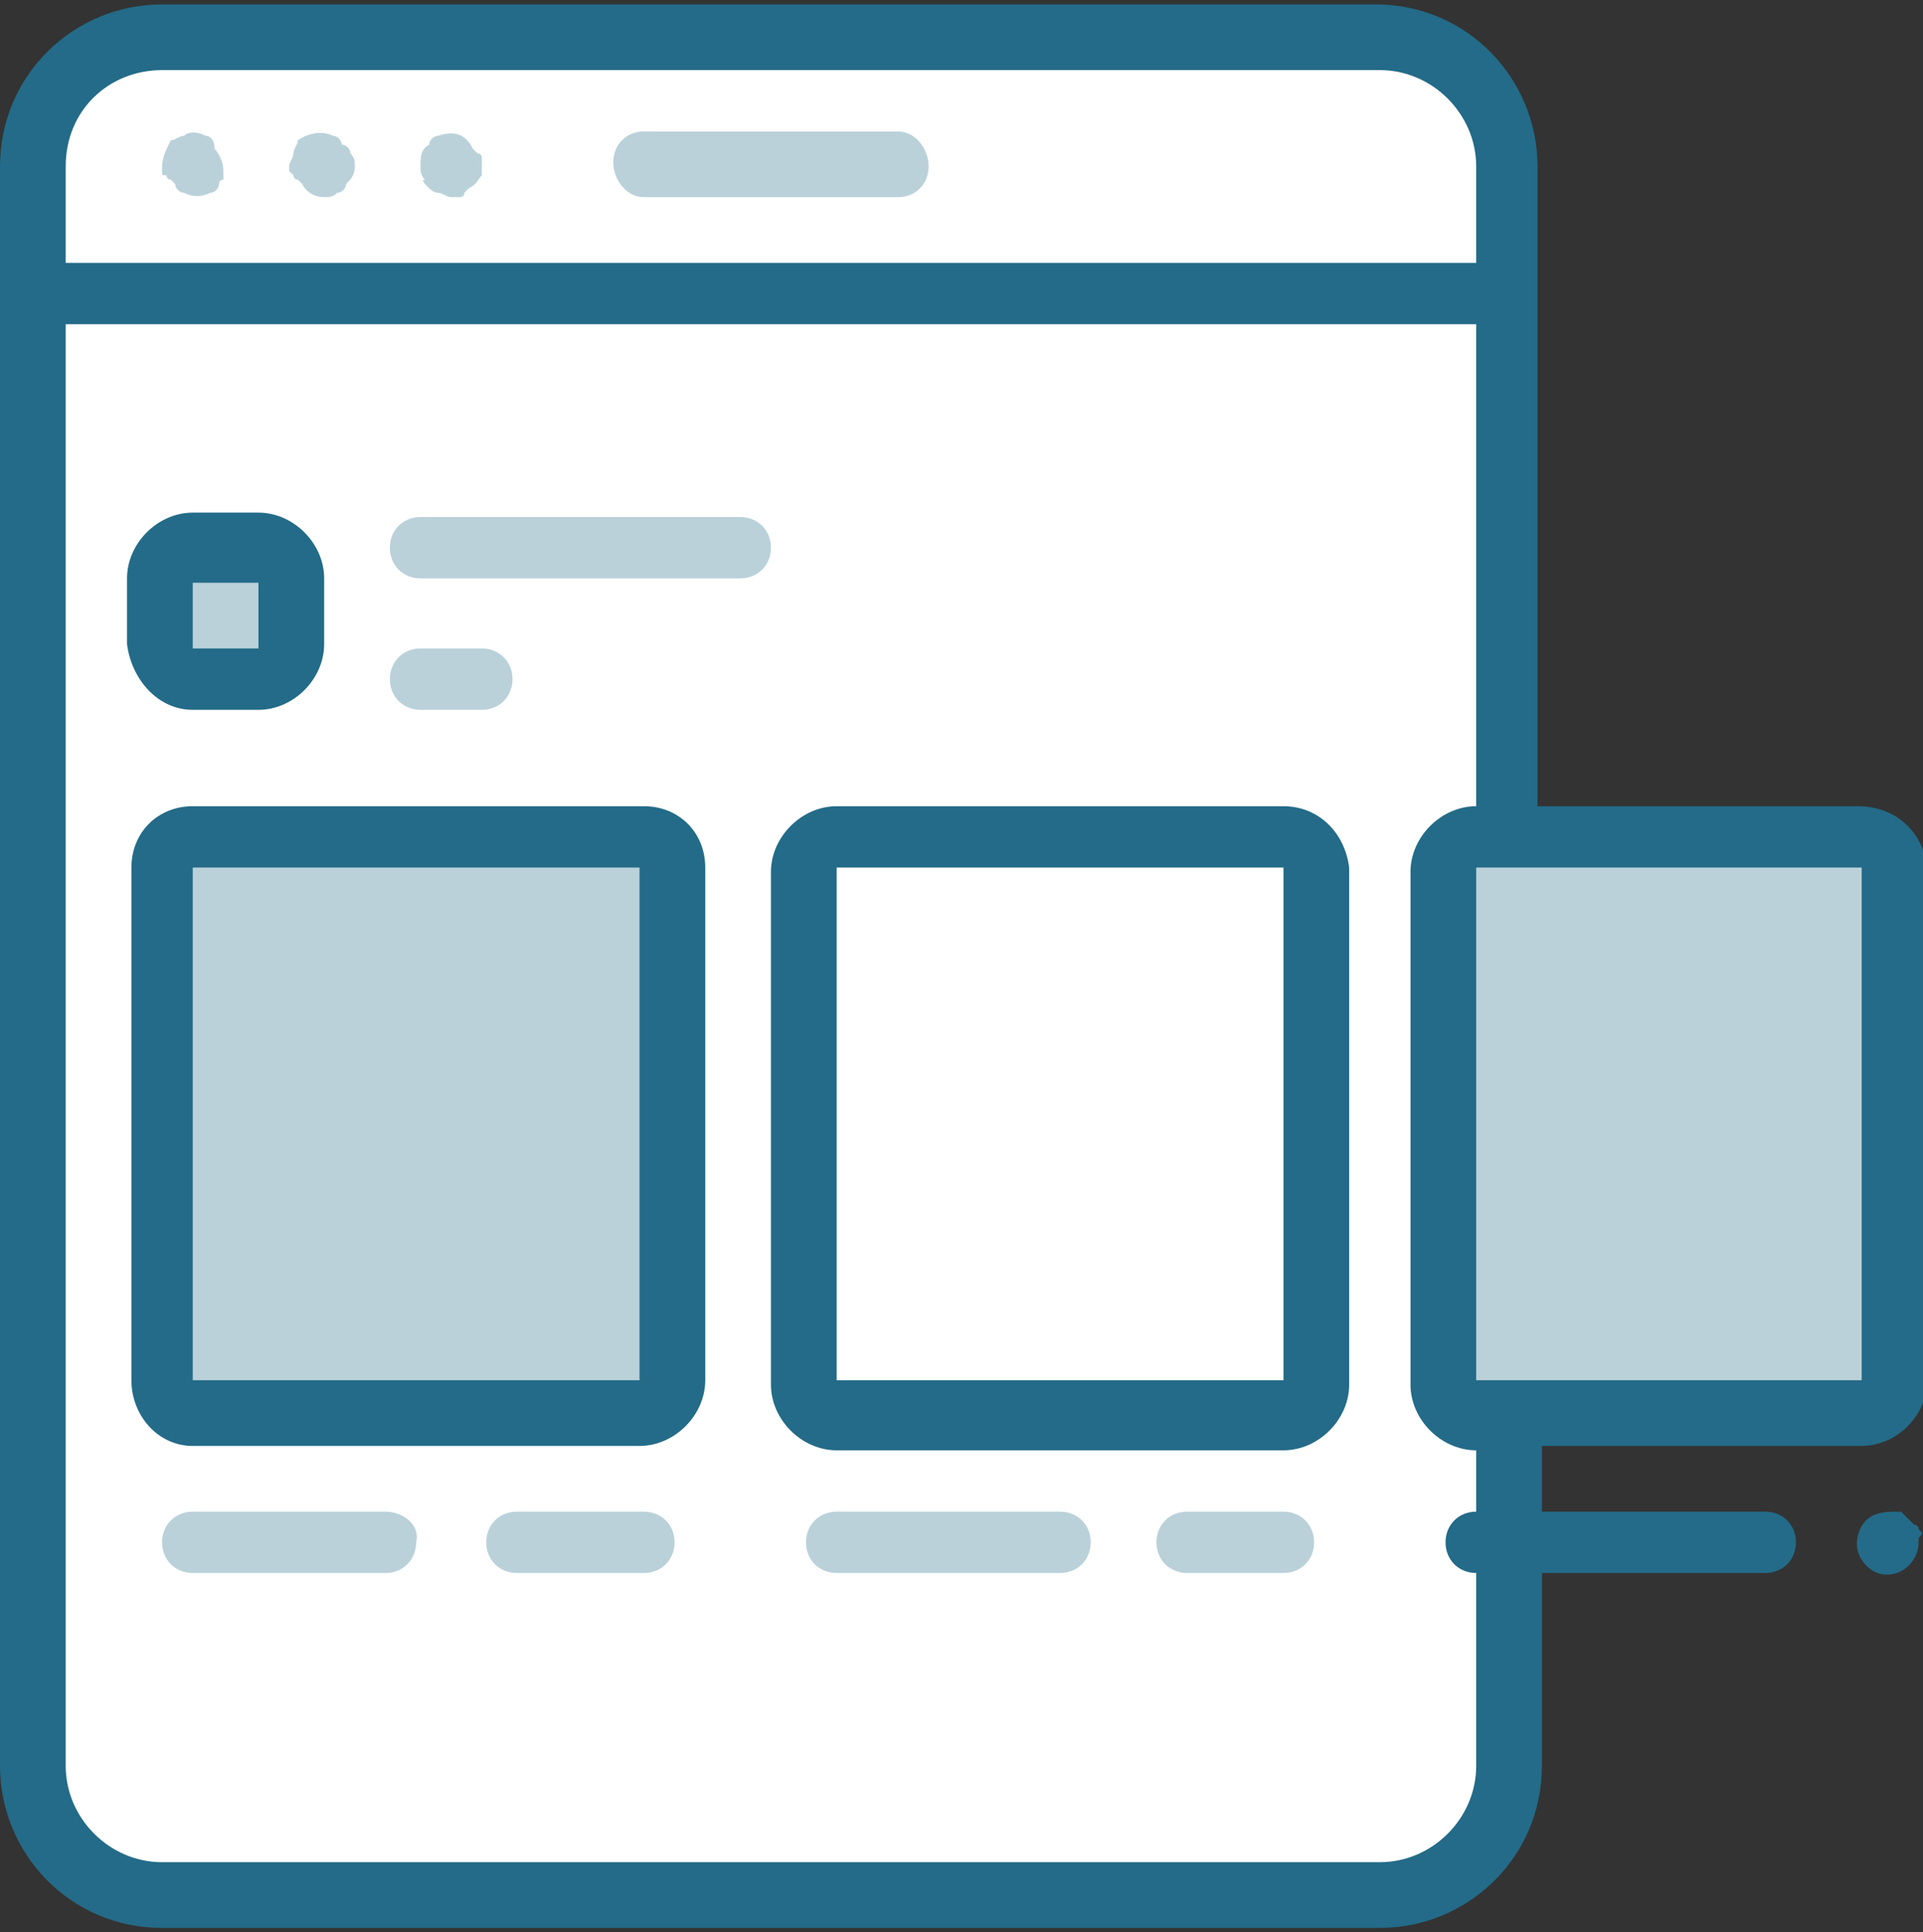
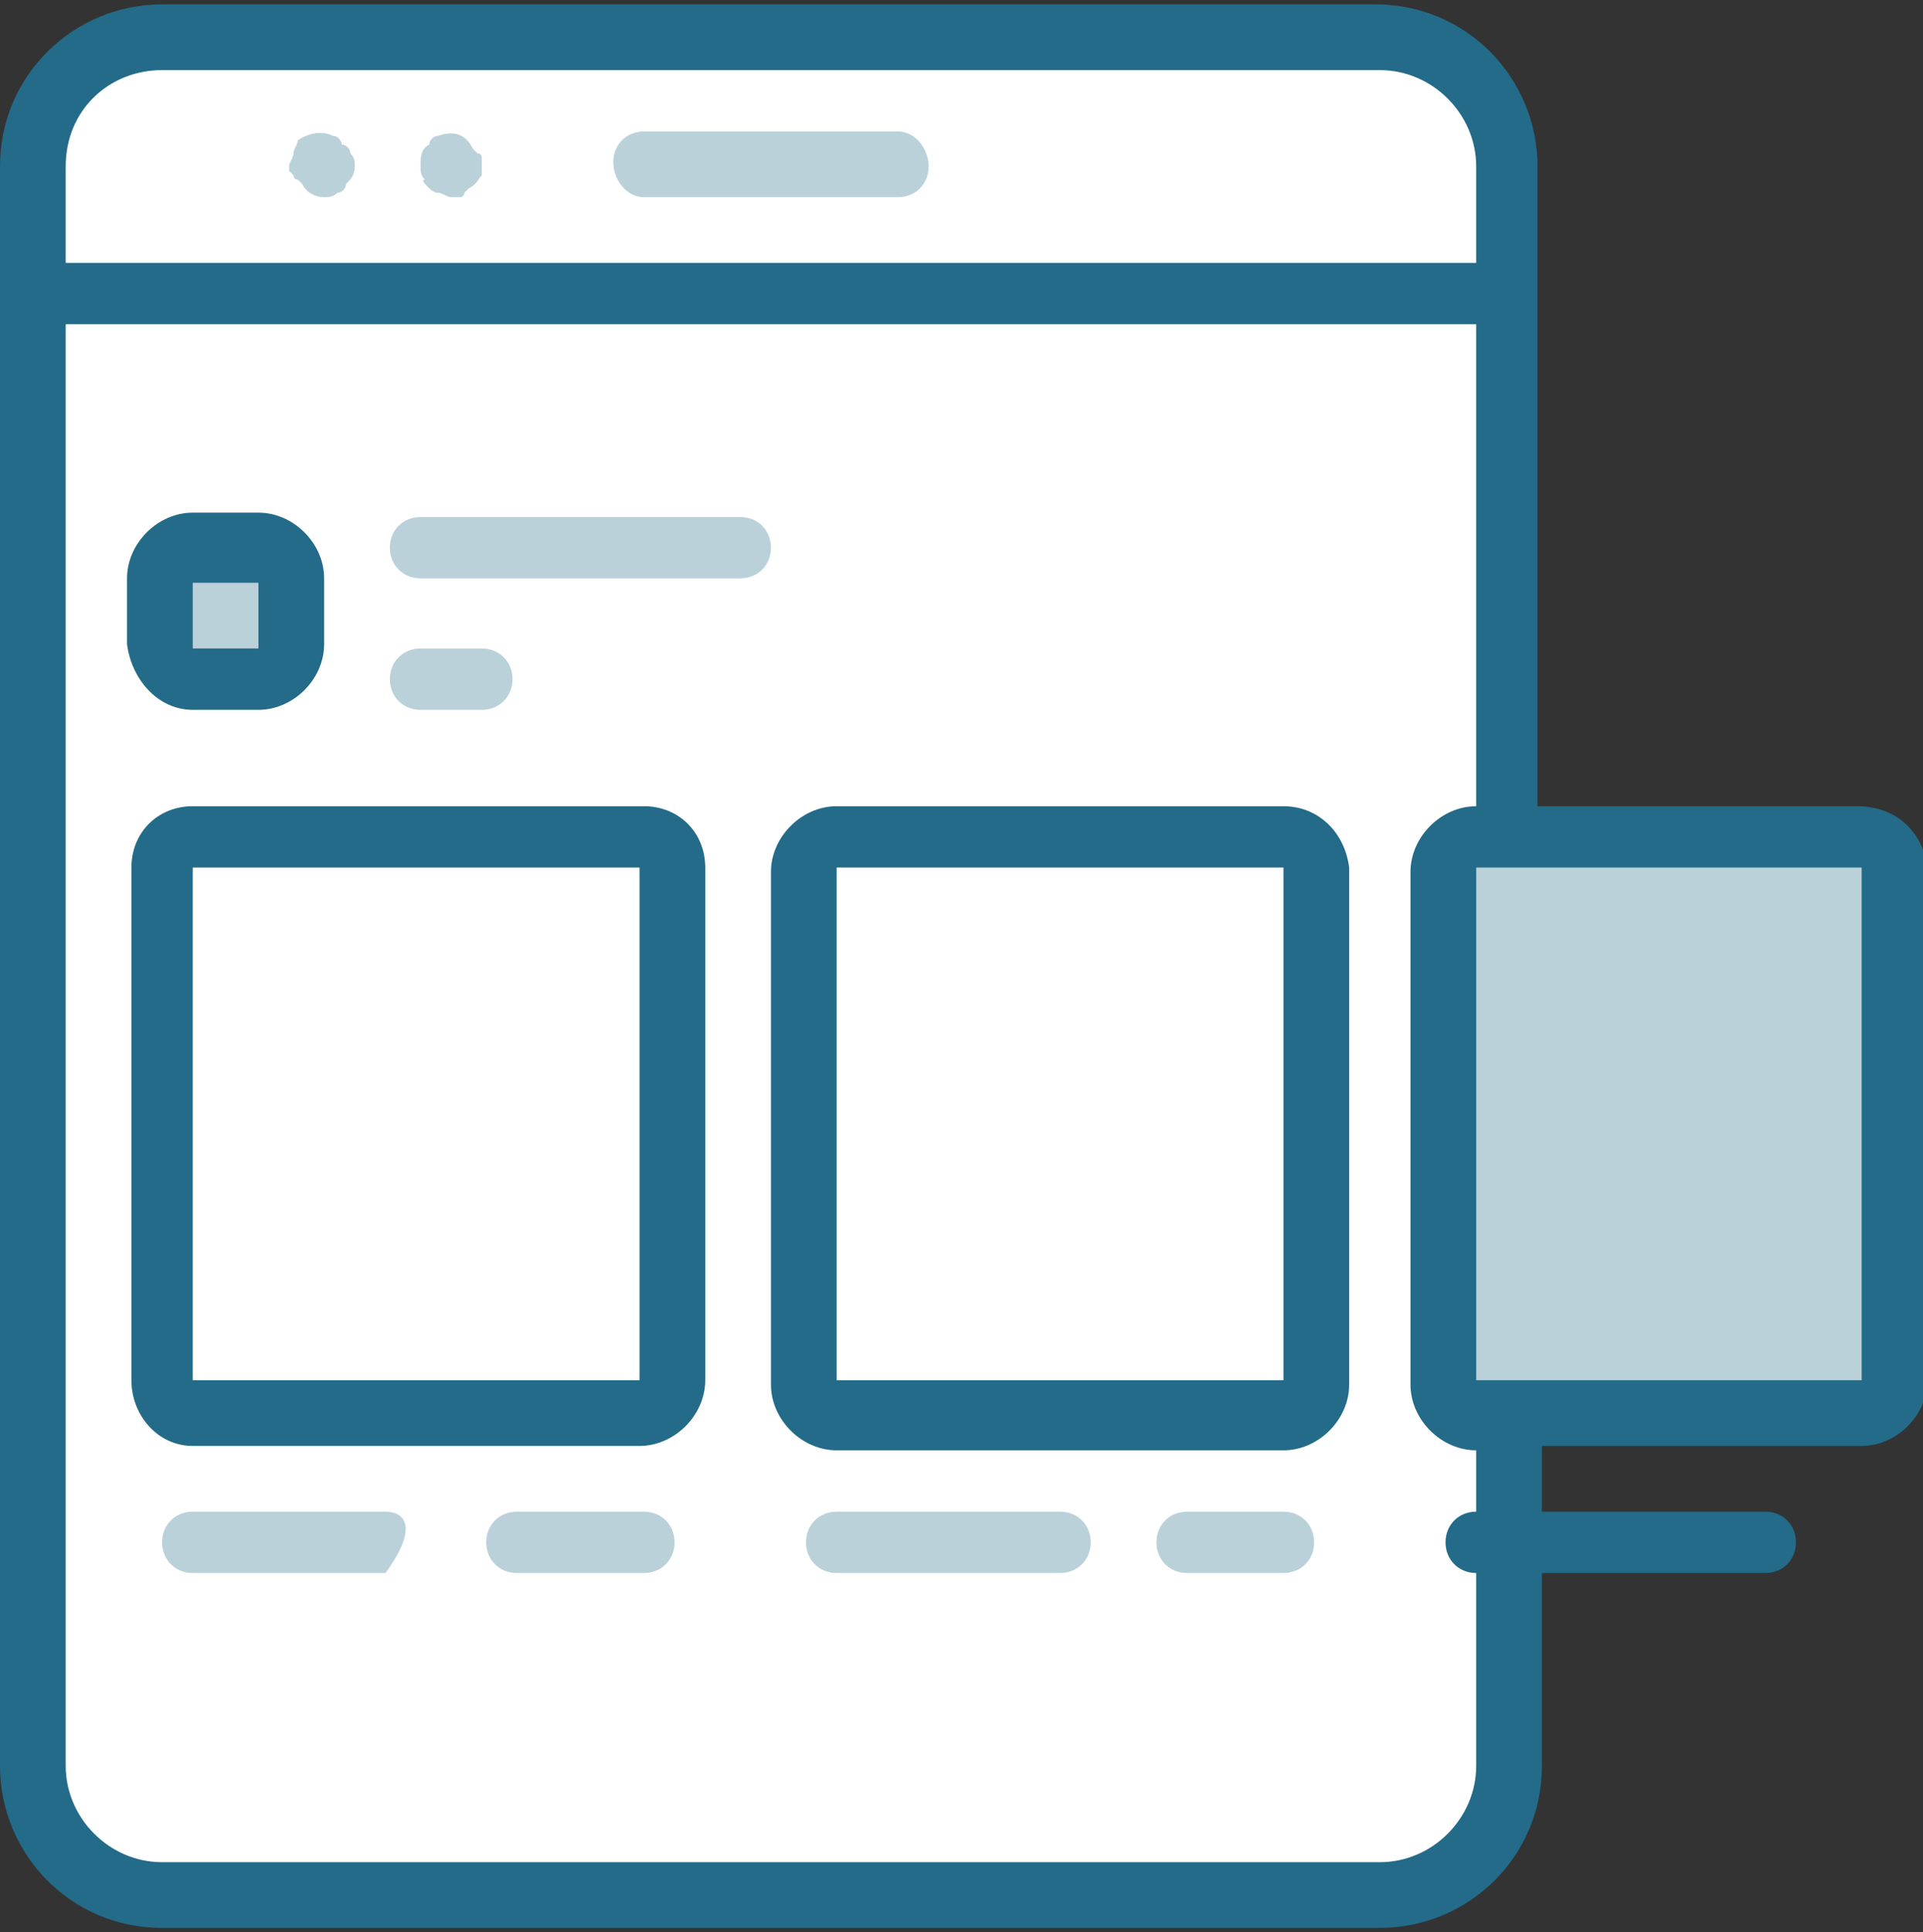
<svg xmlns="http://www.w3.org/2000/svg" version="1.1" id="Layer_3" x="0px" y="0px" viewBox="0 0 43.9 44.1" style="enable-background:new 0 0 43.9 44.1;" xml:space="preserve">
  <rect x="0" y="0" width="43.9" height="44.1" fill="#333333" stroke="none" />
  <style type="text/css">
	.st0{fill:#FFFFFF;}
	.st1{fill:#BAD1DA;}
	.st2{fill:#236B88;}
</style>
  <g id="Layer_5">
    <g id="Layer_20">
	</g>
    <g id="Layer_19">
	</g>
    <g id="Layer_18">
	</g>
    <g id="Layer_17">
	</g>
    <g id="Layer_16">
	</g>
    <g id="Layer_15">
	</g>
    <g id="Layer_14">
	</g>
    <g id="Layer_13">
	</g>
    <g id="Layer_12">
	</g>
    <g id="Layer_11">
	</g>
    <g id="Layer_10">
	</g>
    <g id="Layer_9">
	</g>
    <g id="Layer_8">
	</g>
    <g id="Layer_7">
	</g>
    <g id="Layer_6">
	</g>
  </g>
  <path class="st0" d="M0.7,3v37.6l1.5,2.2L5,43.4h26.9l1.7-1.5l1.1-1.8L34.4,3.8l-1-2.2l-1.8-0.8c0,0-27.8-0.1-27.9,0S1.5,2,1.5,2  L0.7,3z" />
  <polygon class="st1" points="32.9,19.4 32.9,32.3 43.2,32.3 42.9,19.4 " />
-   <polygon class="st1" points="3.7,19.4 3.7,32.3 15.4,32.3 15.1,19.4 " />
  <polygon class="st1" points="4.1,12.5 3.4,14 4.1,15.5 6.3,15.5 6.6,12.6 " />
-   <path class="st1" d="M3.8,4c0,0,0,0.1,0.1,0.1c0,0,0.1,0.1,0.1,0.1C4,4.3,4.1,4.4,4.2,4.4c0.2,0.1,0.4,0.1,0.6,0  c0.1,0,0.2-0.1,0.2-0.2C5,4.2,5,4.2,5,4.2c0,0,0-0.1,0.1-0.1c0,0,0-0.1,0-0.1c0,0,0-0.1,0-0.1c0-0.2-0.1-0.4-0.2-0.5  C4.9,3.2,4.8,3.1,4.7,3.1C4.5,3,4.3,3,4.2,3.1C4.1,3.1,4,3.2,3.9,3.2C3.8,3.4,3.7,3.6,3.7,3.8c0,0,0,0.1,0,0.1C3.7,4,3.7,4,3.8,4z" />
  <path class="st1" d="M6.7,4c0,0,0,0.1,0.1,0.1c0,0,0.1,0.1,0.1,0.1C7,4.4,7.2,4.5,7.4,4.5c0.1,0,0.2,0,0.3-0.1  c0.1,0,0.2-0.1,0.2-0.2C8,4.1,8.1,4,8.1,3.8c0-0.1,0-0.2-0.1-0.3c0-0.1-0.1-0.2-0.2-0.2C7.8,3.2,7.7,3.1,7.6,3.1  C7.4,3,7.1,3,6.8,3.2C6.8,3.3,6.7,3.4,6.7,3.5c0,0.1-0.1,0.2-0.1,0.3c0,0,0,0.1,0,0.1C6.7,4,6.7,4,6.7,4z" />
  <path class="st1" d="M9.8,4.3C9.8,4.3,9.9,4.4,10,4.4c0.1,0,0.2,0.1,0.3,0.1c0,0,0.1,0,0.1,0c0,0,0.1,0,0.1,0c0,0,0.1,0,0.1-0.1  c0,0,0.1-0.1,0.1-0.1C10.9,4.2,10.9,4.1,11,4C11,4,11,3.9,11,3.8c0,0,0-0.1,0-0.1c0,0,0-0.1,0-0.1c0,0,0-0.1-0.1-0.1  c0,0-0.1-0.1-0.1-0.1C10.6,3,10.3,3,10,3.1c-0.1,0-0.2,0.1-0.2,0.2C9.6,3.4,9.6,3.6,9.6,3.8c0,0.1,0,0.2,0.1,0.3  C9.6,4.1,9.7,4.2,9.8,4.3z" />
  <path class="st1" d="M14.7,4.5h5.8c0.4,0,0.7-0.3,0.7-0.7S20.9,3,20.5,3h-5.8c-0.4,0-0.7,0.3-0.7,0.7S14.3,4.5,14.7,4.5z" />
  <path class="st2" d="M14.7,18.4H4.4C3.6,18.4,3,19,3,19.8v11.7C3,32.3,3.6,33,4.4,33h10.2c0.8,0,1.5-0.7,1.5-1.5V19.8  C16.1,19,15.5,18.4,14.7,18.4z M4.4,31.5V19.8h10.2l0,11.7H4.4z" />
  <path class="st2" d="M29.3,18.4H19.1c-0.8,0-1.5,0.7-1.5,1.5v11.7c0,0.8,0.7,1.5,1.5,1.5h10.2c0.8,0,1.5-0.7,1.5-1.5V19.8  C30.7,19,30.1,18.4,29.3,18.4z M19.1,31.5V19.8h10.2l0,11.7H19.1z" />
  <path class="st2" d="M42.4,18.4h-7.3V3.8c0-2-1.6-3.7-3.7-3.7H3.7c-2,0-3.7,1.6-3.7,3.7v36.5c0,2,1.6,3.7,3.7,3.7h27.8  c2,0,3.7-1.6,3.7-3.7v-4.4h5.1c0.4,0,0.7-0.3,0.7-0.7c0-0.4-0.3-0.7-0.7-0.7h-5.1V33h7.3c0.8,0,1.5-0.7,1.5-1.5V19.8  C43.9,19,43.3,18.4,42.4,18.4z M3.7,1.6h27.8c1.2,0,2.2,1,2.2,2.2V6H1.5V3.8C1.5,2.5,2.5,1.6,3.7,1.6z M33.7,34.5  c-0.4,0-0.7,0.3-0.7,0.7c0,0.4,0.3,0.7,0.7,0.7v4.4c0,1.2-1,2.2-2.2,2.2H3.7c-1.2,0-2.2-1-2.2-2.2V7.4h32.2v11  c-0.8,0-1.5,0.7-1.5,1.5v11.7c0,0.8,0.7,1.5,1.5,1.5V34.5z M33.7,31.5V19.8h8.8l0,11.7H33.7z" />
-   <path class="st1" d="M8.8,34.5H4.4c-0.4,0-0.7,0.3-0.7,0.7c0,0.4,0.3,0.7,0.7,0.7h4.4c0.4,0,0.7-0.3,0.7-0.7  C9.6,34.8,9.2,34.5,8.8,34.5z" />
+   <path class="st1" d="M8.8,34.5H4.4c-0.4,0-0.7,0.3-0.7,0.7c0,0.4,0.3,0.7,0.7,0.7h4.4C9.6,34.8,9.2,34.5,8.8,34.5z" />
  <path class="st1" d="M14.7,34.5h-2.9c-0.4,0-0.7,0.3-0.7,0.7c0,0.4,0.3,0.7,0.7,0.7h2.9c0.4,0,0.7-0.3,0.7-0.7  C15.4,34.8,15.1,34.5,14.7,34.5z" />
  <path class="st1" d="M24.2,34.5h-5.1c-0.4,0-0.7,0.3-0.7,0.7c0,0.4,0.3,0.7,0.7,0.7h5.1c0.4,0,0.7-0.3,0.7-0.7  C24.9,34.8,24.6,34.5,24.2,34.5z" />
  <path class="st1" d="M29.3,34.5h-2.2c-0.4,0-0.7,0.3-0.7,0.7c0,0.4,0.3,0.7,0.7,0.7h2.2c0.4,0,0.7-0.3,0.7-0.7  C30,34.8,29.7,34.5,29.3,34.5z" />
-   <path class="st2" d="M43.8,34.9c0,0,0-0.1-0.1-0.1c0,0-0.1-0.1-0.1-0.1c0,0-0.1-0.1-0.1-0.1c0,0-0.1-0.1-0.1-0.1c0,0-0.1,0-0.1,0  c-0.2,0-0.5,0-0.7,0.2c-0.2,0.2-0.3,0.6-0.1,0.9c0.2,0.3,0.5,0.4,0.8,0.3c0.3-0.1,0.5-0.4,0.5-0.7c0,0,0-0.1,0-0.1  C43.9,35,43.9,35,43.8,34.9z" />
  <path class="st1" d="M16.9,11.8H9.6c-0.4,0-0.7,0.3-0.7,0.7c0,0.4,0.3,0.7,0.7,0.7h7.3c0.4,0,0.7-0.3,0.7-0.7  C17.6,12.1,17.3,11.8,16.9,11.8z" />
  <path class="st1" d="M11,16.2c0.4,0,0.7-0.3,0.7-0.7c0-0.4-0.3-0.7-0.7-0.7H9.6c-0.4,0-0.7,0.3-0.7,0.7c0,0.4,0.3,0.7,0.7,0.7H11z" />
  <path class="st2" d="M4.4,16.2h1.5c0.8,0,1.5-0.7,1.5-1.5v-1.5c0-0.8-0.7-1.5-1.5-1.5H4.4c-0.8,0-1.5,0.7-1.5,1.5v1.5  C3,15.5,3.6,16.2,4.4,16.2z M4.4,13.3h1.5l0,1.5H4.4V13.3z" />
</svg>